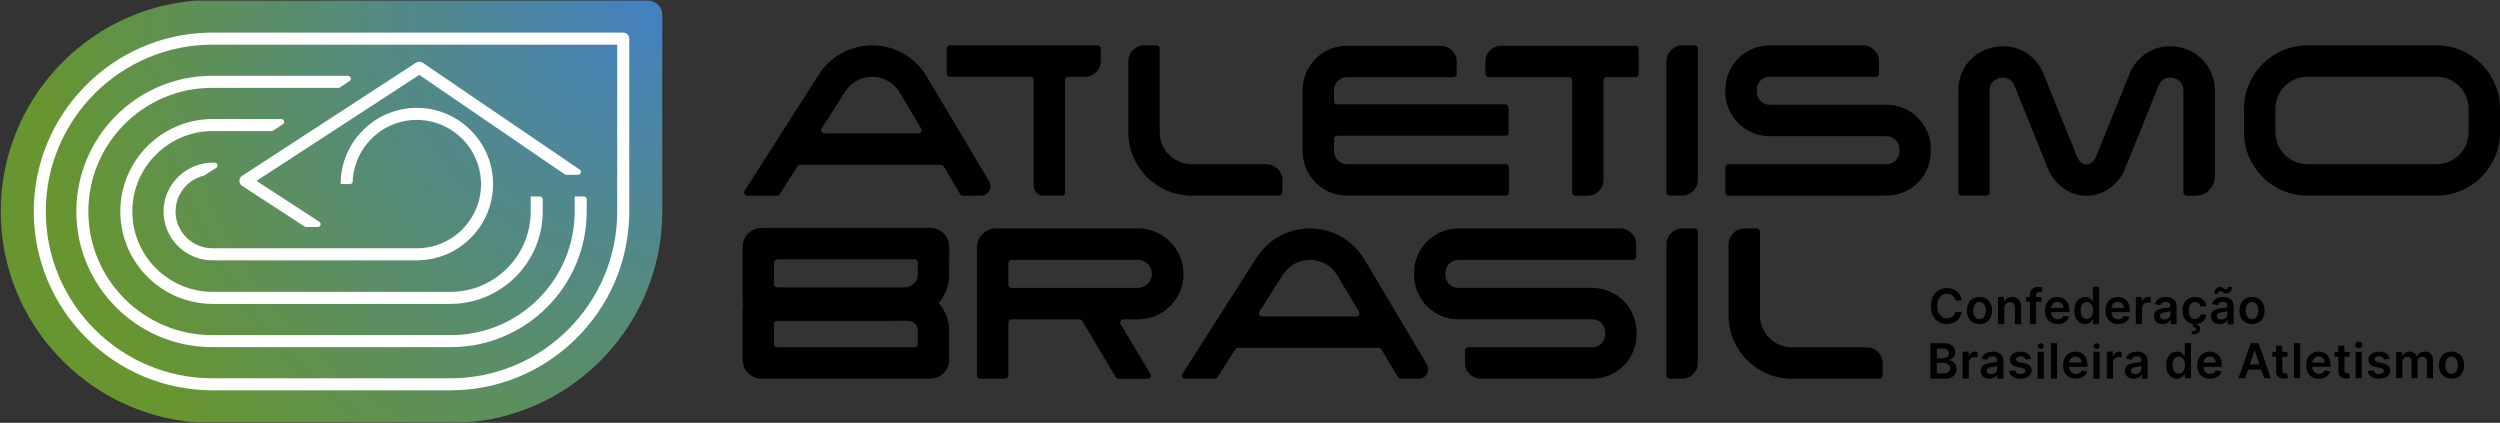
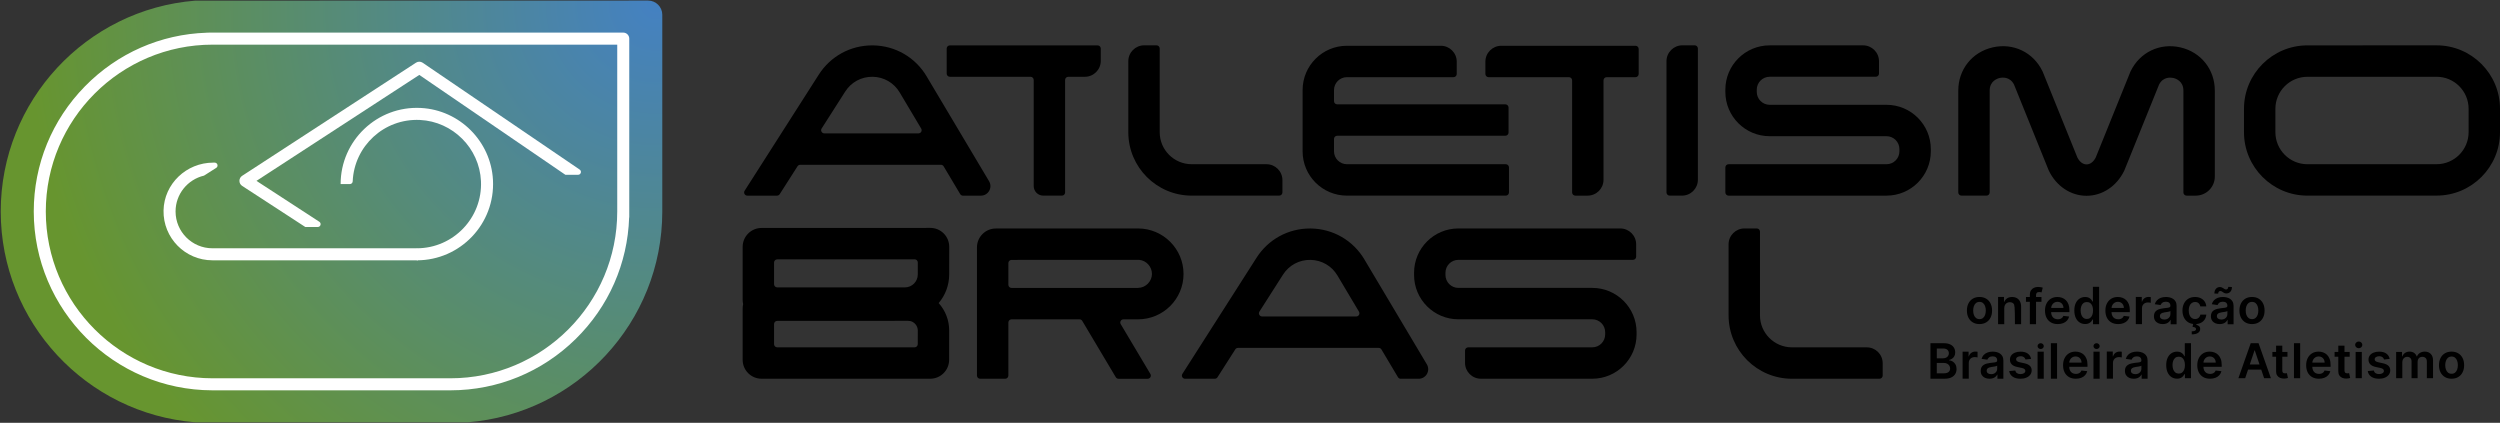
<svg xmlns="http://www.w3.org/2000/svg" width="609" height="103" viewBox="0 0 609 103" fill="none">
  <rect x="0" y="0" width="609" height="103" fill="#333333" stroke="none" />
  <path d="M47.546 0.161C21.074 2.281 0.18 24.504 0.18 51.513C0.18 78.523 21.074 100.746 47.546 102.866H113.967C140.442 100.746 161.334 78.523 161.334 51.513V3.597C161.334 1.685 159.783 0.137 157.87 0.137L47.546 0.161Z" fill="url(#paint0_radial_41_2)" />
  <path d="M151.824 7.942H51.491L50.329 7.955V7.969C39.116 8.34 28.621 12.957 20.715 21.006C12.661 29.21 8.223 40.044 8.223 51.513C8.223 75.499 27.73 95.04 51.711 95.082C51.738 95.082 51.765 95.082 51.791 95.082H109.718C109.745 95.082 109.772 95.082 109.799 95.082C121.249 95.06 132.061 90.617 140.245 82.57C148.28 74.669 152.889 64.182 153.26 52.976H153.287V9.408C153.287 8.599 152.63 7.942 151.822 7.942H151.824ZM150.359 10.873V51.513C150.359 73.922 132.129 92.151 109.721 92.151C109.694 92.151 109.667 92.151 109.64 92.151H51.875C51.848 92.151 51.821 92.151 51.794 92.151C29.386 92.151 11.156 73.922 11.156 51.513C11.156 29.105 29.386 10.876 51.794 10.876H150.359V10.873Z" fill="white" />
-   <path d="M139.994 47.859V51.513C139.994 68.119 126.485 81.625 109.88 81.625C109.858 81.625 109.836 81.625 109.814 81.625H51.699C51.677 81.625 51.655 81.625 51.633 81.625C35.028 81.625 21.522 68.116 21.522 51.513C21.522 34.91 35.03 21.399 51.633 21.399C51.655 21.399 51.677 21.399 51.699 21.399H82.65C83.474 20.852 84.302 20.298 85.142 19.736C85.711 19.355 85.442 18.469 84.758 18.469H51.636C51.614 18.469 51.592 18.469 51.569 18.469C33.384 18.503 18.593 33.323 18.593 51.513C18.593 69.704 33.384 84.521 51.569 84.555C51.592 84.555 51.614 84.555 51.636 84.555H109.88C109.902 84.555 109.924 84.555 109.946 84.555C128.131 84.521 142.924 69.701 142.924 51.513V48.551C142.924 48.167 142.614 47.859 142.233 47.859H139.994Z" fill="white" />
-   <path d="M129.279 47.859V51.513C129.279 62.313 120.492 71.1 109.692 71.1C109.672 71.1 109.653 71.1 109.633 71.1H51.884C51.865 71.1 51.845 71.1 51.826 71.1C41.026 71.1 32.238 62.313 32.238 51.513C32.238 40.713 41.026 31.926 51.826 31.926C51.845 31.926 51.865 31.926 51.884 31.926H66.355C67.198 31.374 68.048 30.822 68.905 30.27C69.484 29.896 69.22 28.995 68.531 28.995H51.826C51.806 28.995 51.787 28.995 51.765 28.995C39.38 29.027 29.305 39.126 29.305 51.513C29.305 63.901 39.377 74 51.765 74.031C51.784 74.031 51.804 74.031 51.826 74.031H109.692C109.711 74.031 109.731 74.031 109.753 74.031C122.138 74 132.212 63.901 132.212 51.513V48.551C132.212 48.167 131.902 47.859 131.521 47.859H129.279Z" fill="white" />
  <path d="M102.941 15.267C102.455 14.949 101.827 14.949 101.341 15.267L58.989 42.828C58.571 43.099 58.322 43.558 58.322 44.057C58.322 44.555 58.571 45.014 58.989 45.285L74.371 55.296H77.411C78.1 55.296 78.366 54.4 77.79 54.024L62.476 44.059L102.14 18.249L137.573 42.476L137.727 42.577H140.824C141.505 42.577 141.776 41.695 141.212 41.312L102.938 15.269L102.941 15.267Z" fill="white" />
  <path d="M101.617 60.479H51.733C46.79 60.479 42.767 56.456 42.767 51.513C42.767 47.271 45.73 43.71 49.696 42.784C50.693 42.157 51.687 41.527 52.676 40.892C53.257 40.518 52.993 39.617 52.302 39.617H51.933C45.42 39.617 39.964 44.77 39.839 51.281C39.712 57.946 45.097 63.407 51.733 63.41H101.798C101.857 63.412 101.696 60.479 101.617 60.479Z" fill="white" />
  <path d="M101.542 63.412V60.481C110.412 60.481 117.583 53.057 117.163 44.096C116.789 36.092 110.292 29.598 102.289 29.222C93.55 28.814 86.275 35.618 85.918 44.184C85.903 44.552 85.598 44.843 85.229 44.843H82.975C82.975 34.27 91.858 25.732 102.555 26.301C111.97 26.802 119.586 34.419 120.086 43.832C120.655 54.527 112.117 63.412 101.544 63.412H101.542Z" fill="white" />
  <path d="M398.408 11.149H365.711C363.571 11.149 361.84 12.883 361.84 15.02V18.024C361.84 18.451 362.186 18.798 362.614 18.798H382.194C382.621 18.798 382.968 19.145 382.968 19.572V46.882C382.968 47.31 383.315 47.657 383.742 47.657H386.746C388.886 47.657 390.617 45.922 390.617 43.785V19.572C390.617 19.145 390.964 18.798 391.392 18.798H398.408C398.836 18.798 399.183 18.451 399.183 18.024V11.923C399.183 11.496 398.836 11.149 398.408 11.149Z" fill="black" />
  <path d="M267.374 11.053H231.386C230.959 11.053 230.612 11.4 230.612 11.828V17.928C230.612 18.356 230.959 18.703 231.386 18.703H251.037C251.464 18.703 251.811 19.049 251.811 19.477V45.331C251.811 46.614 252.852 47.654 254.134 47.654H258.686C259.114 47.654 259.46 47.307 259.46 46.88V19.477C259.46 19.049 259.807 18.703 260.235 18.703H264.277C266.416 18.703 268.148 16.969 268.148 14.832V11.828C268.148 11.4 267.801 11.053 267.374 11.053Z" fill="black" />
  <path d="M412.831 11.039H409.827C407.688 11.039 405.956 12.773 405.956 14.91V46.88C405.956 47.307 406.303 47.654 406.73 47.654H409.734C411.874 47.654 413.605 45.92 413.605 43.783V11.813C413.605 11.386 413.258 11.039 412.831 11.039Z" fill="black" />
  <path d="M308.524 40.002H290.297C285.994 40.002 282.506 36.515 282.506 32.212V11.813C282.506 11.386 282.159 11.039 281.732 11.039H278.728C276.588 11.039 274.857 12.773 274.857 14.91V32.212C274.857 40.74 281.771 47.654 290.3 47.654H311.623C312.051 47.654 312.398 47.307 312.398 46.88V43.876C312.398 41.737 310.664 40.005 308.527 40.005L308.524 40.002Z" fill="black" />
  <path d="M366.813 40.002H328.109C326.373 40.002 324.963 38.593 324.963 36.857V33.84C324.963 33.413 325.31 33.066 325.738 33.066H366.707C367.135 33.066 367.482 32.719 367.482 32.292V26.191C367.482 25.764 367.135 25.417 366.707 25.417H325.738C325.31 25.417 324.963 25.07 324.963 24.643V21.944C324.963 20.207 326.373 18.798 328.109 18.798H354.086C354.513 18.798 354.86 18.451 354.86 18.024V15.02C354.86 12.88 353.126 11.149 350.989 11.149H328.109C322.147 11.149 317.314 15.982 317.314 21.944V36.859C317.314 42.821 322.147 47.654 328.109 47.654H366.813C367.24 47.654 367.587 47.307 367.587 46.88V40.779C367.587 40.352 367.24 40.005 366.813 40.005V40.002Z" fill="black" />
  <path d="M593.557 11.049L562.078 11.053C553.564 11.053 546.635 17.98 546.635 26.496V32.211C546.635 40.725 553.562 47.654 562.078 47.654L593.56 47.647C602.074 47.647 609 40.72 609 32.204V26.489C609 17.975 602.074 11.046 593.557 11.046V11.049ZM601.351 32.206C601.351 36.502 597.856 39.998 593.56 39.998L562.078 40.005C557.782 40.005 554.287 36.51 554.287 32.214V26.499C554.287 22.203 557.782 18.708 562.081 18.708L593.56 18.703C597.856 18.703 601.351 22.198 601.351 26.494V32.209V32.206Z" fill="black" />
  <path d="M459.552 25.529H431.092C429.355 25.529 427.946 24.12 427.946 22.383V21.844C427.946 20.107 429.355 18.698 431.092 18.698H456.949C457.376 18.698 457.723 18.351 457.723 17.924V14.92C457.723 12.78 455.989 11.049 453.852 11.049H431.092C425.13 11.049 420.297 15.882 420.297 21.844V22.383C420.297 28.345 425.13 33.178 431.092 33.178H459.552C461.289 33.178 462.698 34.588 462.698 36.324V36.861C462.698 38.598 461.289 40.007 459.552 40.007H421.071C420.644 40.007 420.297 40.354 420.297 40.781V46.882C420.297 47.31 420.644 47.657 421.071 47.657H459.552C465.514 47.657 470.347 42.823 470.347 36.861V36.324C470.347 30.363 465.514 25.529 459.552 25.529Z" fill="black" />
  <path d="M531.156 11.544C526.147 10.392 521.272 12.724 519.025 17.347L518.969 17.465L510.516 38.376C509.969 39.438 509.161 40.046 508.284 40.046C507.407 40.046 506.599 39.438 506.052 38.376L497.648 17.584L497.543 17.345C495.296 12.722 490.421 10.389 485.412 11.542C480.402 12.695 477.037 16.922 477.037 22.061V46.88C477.037 47.307 477.384 47.654 477.811 47.654H483.912C484.339 47.654 484.686 47.307 484.686 46.88V22.061C484.686 19.738 486.555 19.128 487.126 18.996C487.69 18.866 489.583 18.605 490.611 20.588L499.013 41.377L499.118 41.617C500.94 45.366 504.449 47.693 508.281 47.693C512.113 47.693 515.623 45.366 517.445 41.617L517.501 41.499L525.952 20.591C526.98 18.608 528.873 18.869 529.437 18.998C530.008 19.13 531.877 19.741 531.877 22.064V46.882C531.877 47.31 532.224 47.657 532.651 47.657H534.881C537.448 47.657 539.529 45.576 539.529 43.009V22.064C539.529 16.925 536.163 12.695 531.154 11.544H531.156Z" fill="black" />
  <path d="M225.729 18.596C222.967 13.958 218.097 11.139 212.702 11.056C212.619 11.056 212.536 11.056 212.455 11.056C207.155 11.056 202.307 13.709 199.448 18.188L181.391 46.467C181.062 46.983 181.433 47.659 182.044 47.659H189.283C189.546 47.659 189.793 47.525 189.935 47.303L194.277 40.501C194.419 40.279 194.665 40.144 194.929 40.144H229.212C229.486 40.144 229.737 40.288 229.876 40.523L233.904 47.283C234.043 47.518 234.297 47.662 234.568 47.662H238.945C240.747 47.662 241.863 45.698 240.94 44.15L225.727 18.601L225.729 18.596ZM200.805 32.49C200.195 32.49 199.824 31.814 200.153 31.298L205.895 22.303C207.361 20.007 209.859 18.659 212.585 18.706C215.308 18.747 217.765 20.171 219.157 22.511L224.403 31.32C224.711 31.835 224.34 32.49 223.739 32.49H200.805Z" fill="black" />
-   <path d="M412.831 55.643H409.827C407.688 55.643 405.956 57.377 405.956 59.514V91.484C405.956 91.911 406.303 92.258 406.73 92.258H409.734C411.874 92.258 413.605 90.524 413.605 88.387V56.417C413.605 55.99 413.258 55.643 412.831 55.643Z" fill="black" />
  <path d="M454.748 84.611H436.521C432.218 84.611 428.73 81.123 428.73 76.82V56.422C428.73 55.994 428.384 55.648 427.956 55.648H424.952C422.813 55.648 421.081 57.382 421.081 59.519V76.82C421.081 85.349 427.995 92.263 436.524 92.263H457.848C458.275 92.263 458.622 91.916 458.622 91.489V88.485C458.622 86.345 456.888 84.614 454.751 84.614L454.748 84.611Z" fill="black" />
  <path d="M355.26 70.131C353.524 70.131 352.115 68.722 352.115 66.985V66.445C352.115 64.709 353.524 63.3 355.26 63.3H397.796C398.223 63.3 398.57 62.953 398.57 62.526V59.522C398.57 57.382 396.836 55.651 394.699 55.651H355.263C349.301 55.651 344.468 60.484 344.468 66.445V66.985C344.468 72.947 349.301 77.78 355.263 77.78H387.875C389.611 77.78 391.021 79.189 391.021 80.926V81.463C391.021 83.2 389.611 84.609 387.875 84.609H357.656C357.229 84.609 356.882 84.956 356.882 85.383V88.387C356.882 90.527 358.616 92.258 360.753 92.258H387.875C393.837 92.258 398.67 87.425 398.67 81.463V80.926C398.67 74.964 393.837 70.131 387.875 70.131H355.26Z" fill="black" />
  <path d="M332.371 63.2C329.609 58.562 324.739 55.743 319.344 55.66C319.261 55.66 319.177 55.66 319.097 55.66C313.797 55.66 308.949 58.312 306.089 62.792L288.033 91.071C287.703 91.587 288.075 92.263 288.685 92.263H295.924C296.188 92.263 296.435 92.129 296.576 91.906L300.919 85.105C301.06 84.882 301.307 84.748 301.571 84.748H335.854C336.127 84.748 336.379 84.892 336.518 85.127L340.545 91.887C340.685 92.121 340.939 92.266 341.21 92.266H345.586C347.389 92.266 348.505 90.302 347.582 88.753L332.368 63.204L332.371 63.2ZM307.447 77.091C306.836 77.091 306.465 76.415 306.795 75.9L312.537 66.904C314.002 64.609 316.501 63.261 319.226 63.307C321.949 63.348 324.406 64.772 325.799 67.112L331.045 75.921C331.352 76.437 330.981 77.091 330.38 77.091H307.447Z" fill="black" />
  <path d="M231.232 60.125C231.232 58.894 230.758 57.739 229.889 56.867C229.019 55.995 227.864 55.516 226.631 55.516L185.509 55.531C182.974 55.531 180.911 57.594 180.911 60.13V73.057C180.911 73.411 180.955 73.753 181.03 74.085C180.955 74.417 180.911 74.759 180.911 75.113V87.659C180.911 90.194 182.974 92.258 185.509 92.258H226.609C229.139 92.258 231.203 90.199 231.208 87.667L231.222 80.54C231.227 78.037 230.321 75.675 228.66 73.829C230.253 71.95 231.215 69.528 231.222 66.882L231.235 60.125H231.232ZM189.334 63.18L222.801 63.168C223.229 63.168 223.578 63.515 223.575 63.944L223.571 66.87C223.568 68.604 222.161 70.009 220.425 70.009H189.334C188.907 70.009 188.56 69.662 188.56 69.234V63.954C188.56 63.527 188.907 63.18 189.334 63.18ZM222.791 84.611H189.334C188.907 84.611 188.56 84.264 188.56 83.837V78.94C188.56 78.513 188.907 78.166 189.334 78.166L221.201 78.154C221.568 78.154 221.934 78.222 222.259 78.393C223.094 78.833 223.575 79.644 223.573 80.528L223.566 83.837C223.566 84.264 223.219 84.609 222.791 84.609V84.611Z" fill="black" />
-   <path d="M477.874 73.172H476.316C476.272 72.918 476.189 72.691 476.069 72.49C475.95 72.292 475.801 72.124 475.625 71.985C475.449 71.845 475.246 71.74 475.019 71.67C474.792 71.599 474.55 71.564 474.289 71.564C473.825 71.564 473.415 71.679 473.058 71.911C472.699 72.143 472.421 72.48 472.218 72.927C472.015 73.372 471.915 73.916 471.915 74.556C471.915 75.196 472.018 75.758 472.22 76.203C472.423 76.647 472.704 76.984 473.06 77.209C473.417 77.436 473.825 77.548 474.286 77.548C474.54 77.548 474.782 77.514 475.004 77.446C475.227 77.377 475.429 77.277 475.608 77.143C475.786 77.011 475.937 76.845 476.062 76.652C476.187 76.457 476.272 76.234 476.318 75.985L477.877 75.993C477.818 76.398 477.693 76.779 477.501 77.133C477.308 77.49 477.056 77.802 476.746 78.071C476.436 78.342 476.072 78.552 475.654 78.703C475.236 78.855 474.775 78.931 474.267 78.931C473.517 78.931 472.848 78.757 472.259 78.41C471.671 78.064 471.207 77.563 470.87 76.908C470.53 76.254 470.362 75.467 470.362 74.552C470.362 73.636 470.533 72.847 470.875 72.192C471.216 71.538 471.68 71.04 472.269 70.69C472.858 70.343 473.524 70.17 474.267 70.17C474.741 70.17 475.183 70.236 475.591 70.37C475.999 70.505 476.362 70.698 476.682 70.956C477.002 71.213 477.264 71.525 477.471 71.897C477.679 72.268 477.813 72.691 477.877 73.164L477.874 73.172Z" fill="black" />
  <path d="M482.204 78.945C481.579 78.945 481.039 78.808 480.58 78.532C480.121 78.257 479.767 77.873 479.515 77.38C479.264 76.886 479.139 76.308 479.139 75.648C479.139 74.989 479.264 74.41 479.515 73.912C479.767 73.413 480.121 73.03 480.58 72.754C481.039 72.478 481.579 72.341 482.204 72.341C482.83 72.341 483.369 72.478 483.829 72.754C484.288 73.03 484.642 73.413 484.893 73.912C485.145 74.41 485.27 74.986 485.27 75.648C485.27 76.31 485.145 76.886 484.893 77.38C484.642 77.873 484.288 78.259 483.829 78.532C483.369 78.806 482.83 78.945 482.204 78.945ZM482.212 77.739C482.551 77.739 482.832 77.646 483.062 77.458C483.289 77.27 483.46 77.018 483.572 76.703C483.684 76.386 483.741 76.034 483.741 75.646C483.741 75.257 483.684 74.901 483.572 74.583C483.46 74.266 483.289 74.012 483.062 73.824C482.835 73.636 482.551 73.54 482.212 73.54C481.872 73.54 481.577 73.636 481.347 73.824C481.118 74.012 480.947 74.266 480.834 74.583C480.722 74.901 480.666 75.255 480.666 75.646C480.666 76.036 480.722 76.386 480.834 76.703C480.947 77.018 481.118 77.272 481.347 77.458C481.577 77.646 481.865 77.739 482.212 77.739Z" fill="black" />
-   <path d="M488.237 75.074V78.967H486.73V72.329H488.171V73.513H488.247C488.393 73.154 488.63 72.871 488.953 72.661C489.275 72.451 489.675 72.346 490.154 72.346C490.596 72.346 490.98 72.441 491.309 72.629C491.639 72.817 491.893 73.091 492.076 73.45C492.259 73.809 492.347 74.244 492.345 74.752V78.97H490.838V74.984C490.838 74.556 490.728 74.222 490.506 73.98C490.286 73.738 489.981 73.618 489.592 73.618C489.329 73.618 489.094 73.677 488.892 73.792C488.686 73.907 488.528 74.073 488.413 74.29C488.298 74.507 488.239 74.769 488.239 75.077L488.237 75.074Z" fill="black" />
+   <path d="M488.237 75.074V78.967H486.73V72.329H488.171V73.513H488.247C488.393 73.154 488.63 72.871 488.953 72.661C489.275 72.451 489.675 72.346 490.154 72.346C490.596 72.346 490.98 72.441 491.309 72.629C491.639 72.817 491.893 73.091 492.076 73.45C492.259 73.809 492.347 74.244 492.345 74.752V78.97H490.838C490.838 74.556 490.728 74.222 490.506 73.98C490.286 73.738 489.981 73.618 489.592 73.618C489.329 73.618 489.094 73.677 488.892 73.792C488.686 73.907 488.528 74.073 488.413 74.29C488.298 74.507 488.239 74.769 488.239 75.077L488.237 75.074Z" fill="black" />
  <path d="M497.303 72.353V73.518H493.522V72.353H497.303ZM494.47 78.967V71.75C494.47 71.394 494.56 71.035 494.738 70.749C494.917 70.463 495.159 70.248 495.461 70.109C495.764 69.967 496.099 69.897 496.468 69.897C496.729 69.897 496.961 69.918 497.164 69.96C497.366 70.001 497.515 70.038 497.613 70.072L497.313 71.237C497.249 71.218 497.169 71.198 497.071 71.176C496.973 71.154 496.866 71.144 496.746 71.144C496.465 71.144 496.267 71.213 496.153 71.347C496.038 71.481 495.979 71.674 495.979 71.85V78.967H494.467H494.47Z" fill="black" />
  <path d="M501.264 78.945C500.624 78.945 500.07 78.811 499.606 78.542C499.142 78.274 498.783 77.895 498.534 77.402C498.285 76.908 498.16 76.327 498.16 75.66C498.16 74.994 498.285 74.424 498.536 73.926C498.788 73.428 499.139 73.04 499.591 72.761C500.043 72.483 500.576 72.344 501.186 72.344C501.579 72.344 501.953 72.407 502.305 72.534C502.656 72.661 502.967 72.856 503.238 73.118C503.509 73.382 503.721 73.716 503.878 74.124C504.034 74.529 504.11 75.013 504.11 75.575V76.036H498.868V75.02H502.664C502.661 74.732 502.598 74.473 502.476 74.249C502.354 74.022 502.183 73.843 501.965 73.714C501.748 73.584 501.494 73.518 501.206 73.518C500.898 73.518 500.627 73.592 500.395 73.741C500.16 73.89 499.98 74.083 499.853 74.324C499.723 74.564 499.657 74.828 499.655 75.113V76C499.655 76.371 499.723 76.691 499.858 76.955C499.992 77.219 500.182 77.424 500.427 77.563C500.671 77.702 500.957 77.773 501.284 77.773C501.504 77.773 501.701 77.741 501.88 77.68C502.058 77.617 502.212 77.526 502.341 77.404C502.471 77.282 502.571 77.131 502.637 76.95L504.044 77.109C503.956 77.48 503.787 77.805 503.538 78.081C503.289 78.357 502.971 78.572 502.586 78.721C502.2 78.87 501.758 78.948 501.262 78.948L501.264 78.945Z" fill="black" />
  <path d="M507.942 78.933C507.438 78.933 506.989 78.804 506.593 78.547C506.198 78.291 505.883 77.915 505.653 77.424C505.424 76.933 505.306 76.337 505.306 75.633C505.306 74.93 505.424 74.322 505.658 73.834C505.892 73.343 506.21 72.974 506.608 72.722C507.009 72.471 507.453 72.346 507.944 72.346C508.318 72.346 508.628 72.41 508.867 72.537C509.109 72.664 509.299 72.815 509.441 72.991C509.583 73.167 509.693 73.333 509.771 73.489H509.832V69.86H511.344V78.972H509.861V77.817H509.768C509.69 77.973 509.578 78.137 509.431 78.31C509.285 78.484 509.089 78.633 508.848 78.755C508.606 78.877 508.303 78.938 507.937 78.938L507.942 78.933ZM508.362 77.697C508.682 77.697 508.953 77.612 509.177 77.436C509.402 77.263 509.573 77.021 509.69 76.71C509.807 76.4 509.866 76.036 509.866 75.624C509.866 75.211 509.807 74.85 509.693 74.544C509.578 74.239 509.407 74.002 509.185 73.831C508.96 73.662 508.686 73.577 508.362 73.577C508.037 73.577 507.746 73.665 507.522 73.838C507.297 74.014 507.128 74.256 507.013 74.564C506.899 74.871 506.843 75.226 506.843 75.621C506.843 76.017 506.901 76.376 507.016 76.689C507.131 77.001 507.302 77.245 507.529 77.426C507.756 77.604 508.034 77.695 508.364 77.695L508.362 77.697Z" fill="black" />
  <path d="M515.977 78.945C515.337 78.945 514.783 78.811 514.318 78.542C513.854 78.274 513.495 77.895 513.246 77.402C512.997 76.908 512.873 76.327 512.873 75.66C512.873 74.994 512.997 74.424 513.249 73.926C513.5 73.428 513.852 73.04 514.304 72.761C514.756 72.483 515.288 72.344 515.899 72.344C516.292 72.344 516.666 72.407 517.017 72.534C517.369 72.661 517.679 72.856 517.95 73.118C518.221 73.382 518.434 73.716 518.59 74.124C518.746 74.529 518.822 75.013 518.822 75.575V76.036H513.581V75.02H517.376C517.374 74.732 517.31 74.473 517.188 74.249C517.066 74.022 516.895 73.843 516.678 73.714C516.46 73.584 516.206 73.518 515.918 73.518C515.61 73.518 515.339 73.592 515.107 73.741C514.873 73.89 514.692 74.083 514.565 74.324C514.436 74.564 514.37 74.828 514.367 75.113V76C514.367 76.371 514.436 76.691 514.57 76.955C514.704 77.219 514.895 77.424 515.139 77.563C515.383 77.702 515.669 77.773 515.996 77.773C516.216 77.773 516.414 77.741 516.592 77.68C516.771 77.617 516.924 77.526 517.054 77.404C517.183 77.282 517.283 77.131 517.349 76.95L518.756 77.109C518.668 77.48 518.5 77.805 518.251 78.081C518.001 78.357 517.684 78.572 517.298 78.721C516.912 78.87 516.47 78.948 515.974 78.948L515.977 78.945Z" fill="black" />
  <path d="M520.28 78.967V72.329H521.741V73.492H521.807C521.924 73.123 522.124 72.837 522.407 72.637C522.691 72.436 523.018 72.334 523.384 72.334C523.467 72.334 523.56 72.336 523.665 72.344C523.77 72.351 523.856 72.361 523.927 72.375V73.763C523.863 73.741 523.763 73.721 523.624 73.702C523.487 73.684 523.353 73.675 523.226 73.675C522.952 73.675 522.705 73.733 522.486 73.851C522.268 73.968 522.097 74.131 521.973 74.339C521.848 74.547 521.785 74.786 521.785 75.059V78.965H520.278L520.28 78.967Z" fill="black" />
  <path d="M526.838 78.95C526.432 78.95 526.068 78.877 525.746 78.733C525.424 78.586 525.167 78.371 524.979 78.085C524.791 77.8 524.698 77.448 524.698 77.028C524.698 76.666 524.764 76.369 524.899 76.132C525.03 75.895 525.214 75.707 525.443 75.565C525.673 75.423 525.934 75.316 526.225 75.243C526.515 75.169 526.816 75.116 527.126 75.082C527.5 75.042 527.805 75.008 528.037 74.977C528.271 74.945 528.44 74.896 528.547 74.828C528.655 74.759 528.709 74.654 528.709 74.51V74.486C528.709 74.173 528.616 73.929 528.43 73.758C528.245 73.584 527.976 73.499 527.627 73.499C527.258 73.499 526.965 73.579 526.75 73.741C526.535 73.902 526.391 74.092 526.315 74.31L524.908 74.109C525.018 73.721 525.201 73.396 525.458 73.132C525.712 72.871 526.025 72.673 526.393 72.541C526.762 72.41 527.17 72.344 527.617 72.344C527.925 72.344 528.232 72.38 528.538 72.451C528.843 72.522 529.121 72.642 529.375 72.808C529.629 72.974 529.832 73.196 529.986 73.479C530.14 73.763 530.218 74.117 530.218 74.542V78.992H528.77V77.941H528.718C528.626 78.12 528.499 78.286 528.333 78.44C528.166 78.594 527.961 78.718 527.712 78.811C527.463 78.904 527.172 78.95 526.84 78.95H526.838ZM527.229 77.841C527.531 77.841 527.793 77.78 528.015 77.661C528.237 77.541 528.408 77.38 528.53 77.179C528.652 76.979 528.711 76.762 528.711 76.525V75.77C528.665 75.809 528.584 75.846 528.472 75.878C528.359 75.912 528.235 75.941 528.096 75.966C527.956 75.99 527.82 76.012 527.683 76.031C527.546 76.051 527.429 76.068 527.329 76.08C527.104 76.112 526.904 76.161 526.725 76.229C526.547 76.298 526.408 76.395 526.305 76.518C526.203 76.642 526.152 76.801 526.152 76.994C526.152 77.272 526.254 77.482 526.457 77.621C526.66 77.763 526.918 77.834 527.231 77.834L527.229 77.841Z" fill="black" />
  <path d="M534.709 78.945C534.072 78.945 533.522 78.806 533.068 78.525C532.614 78.244 532.26 77.856 532.016 77.363C531.771 76.869 531.647 76.295 531.647 75.651C531.647 75.006 531.771 74.427 532.02 73.929C532.27 73.43 532.624 73.042 533.08 72.764C533.537 72.485 534.077 72.346 534.702 72.346C535.22 72.346 535.681 72.441 536.082 72.632C536.483 72.822 536.802 73.091 537.042 73.435C537.281 73.782 537.415 74.185 537.45 74.644H536.009C535.95 74.337 535.813 74.078 535.594 73.873C535.376 73.665 535.086 73.562 534.722 73.562C534.414 73.562 534.143 73.645 533.911 73.809C533.676 73.975 533.496 74.21 533.369 74.52C533.242 74.83 533.176 75.196 533.176 75.626C533.176 76.056 533.239 76.437 533.366 76.747C533.493 77.057 533.674 77.299 533.906 77.468C534.138 77.636 534.409 77.719 534.724 77.719C534.946 77.719 535.144 77.678 535.322 77.592C535.501 77.507 535.647 77.385 535.767 77.223C535.887 77.062 535.967 76.867 536.014 76.637H537.455C537.418 77.089 537.286 77.49 537.054 77.839C536.824 78.188 536.509 78.459 536.114 78.655C535.718 78.85 535.252 78.948 534.714 78.948L534.709 78.945ZM534.277 78.787H535.093L535.027 79.141C535.288 79.18 535.508 79.28 535.691 79.444C535.872 79.607 535.965 79.839 535.965 80.144C535.967 80.538 535.791 80.855 535.435 81.094C535.081 81.334 534.573 81.454 533.916 81.454L533.899 80.713C534.219 80.713 534.472 80.672 534.661 80.587C534.849 80.501 534.944 80.369 534.949 80.186C534.954 80.008 534.888 79.878 534.751 79.798C534.614 79.715 534.397 79.658 534.099 79.629L534.277 78.791V78.787Z" fill="black" />
  <path d="M540.717 78.95C540.312 78.95 539.948 78.877 539.626 78.733C539.303 78.586 539.047 78.371 538.859 78.085C538.671 77.8 538.578 77.448 538.578 77.028C538.578 76.666 538.644 76.369 538.778 76.132C538.91 75.895 539.093 75.707 539.323 75.565C539.553 75.423 539.814 75.316 540.104 75.243C540.395 75.169 540.695 75.116 541.006 75.082C541.379 75.042 541.685 75.008 541.917 74.977C542.151 74.945 542.32 74.896 542.427 74.828C542.535 74.759 542.588 74.654 542.588 74.51V74.486C542.588 74.173 542.496 73.929 542.31 73.758C542.124 73.584 541.856 73.499 541.506 73.499C541.138 73.499 540.845 73.579 540.63 73.741C540.415 73.902 540.271 74.092 540.195 74.31L538.788 74.109C538.898 73.721 539.081 73.396 539.338 73.132C539.592 72.871 539.904 72.673 540.273 72.541C540.642 72.41 541.05 72.344 541.497 72.344C541.804 72.344 542.112 72.38 542.417 72.451C542.723 72.522 543.001 72.642 543.255 72.808C543.509 72.974 543.712 73.196 543.866 73.479C544.02 73.763 544.098 74.117 544.098 74.542V78.992H542.649V77.941H542.598C542.505 78.12 542.378 78.286 542.212 78.44C542.046 78.594 541.841 78.718 541.592 78.811C541.343 78.904 541.052 78.95 540.72 78.95H540.717ZM540.339 71.525L539.428 71.506C539.428 71.013 539.555 70.624 539.811 70.343C540.068 70.062 540.383 69.923 540.757 69.923C540.937 69.923 541.094 69.953 541.228 70.014C541.36 70.072 541.484 70.143 541.597 70.219C541.709 70.297 541.819 70.365 541.926 70.424C542.034 70.483 542.154 70.514 542.285 70.514C542.444 70.514 542.569 70.456 542.662 70.336C542.754 70.216 542.803 70.065 542.806 69.877L543.702 69.913C543.7 70.409 543.57 70.795 543.316 71.069C543.06 71.342 542.747 71.479 542.376 71.484C542.176 71.486 542.007 71.457 541.873 71.396C541.738 71.335 541.619 71.267 541.516 71.188C541.414 71.11 541.313 71.042 541.211 70.983C541.108 70.925 540.986 70.893 540.849 70.893C540.703 70.893 540.581 70.951 540.488 71.069C540.393 71.186 540.346 71.337 540.346 71.528L540.339 71.525ZM541.108 77.841C541.411 77.841 541.672 77.78 541.895 77.661C542.117 77.541 542.288 77.38 542.41 77.179C542.532 76.979 542.591 76.762 542.591 76.525V75.77C542.544 75.809 542.464 75.846 542.351 75.878C542.239 75.912 542.115 75.941 541.975 75.966C541.836 75.99 541.699 76.012 541.563 76.031C541.426 76.051 541.309 76.068 541.208 76.08C540.984 76.112 540.783 76.161 540.605 76.229C540.427 76.298 540.288 76.395 540.185 76.518C540.083 76.642 540.031 76.801 540.031 76.994C540.031 77.272 540.134 77.482 540.336 77.621C540.539 77.763 540.798 77.834 541.111 77.834L541.108 77.841Z" fill="black" />
  <path d="M548.589 78.945C547.964 78.945 547.424 78.808 546.965 78.532C546.506 78.257 546.152 77.873 545.9 77.38C545.649 76.886 545.524 76.308 545.524 75.648C545.524 74.989 545.649 74.41 545.9 73.912C546.152 73.413 546.506 73.03 546.965 72.754C547.424 72.478 547.964 72.341 548.589 72.341C549.214 72.341 549.754 72.478 550.213 72.754C550.672 73.03 551.027 73.413 551.278 73.912C551.53 74.41 551.654 74.986 551.654 75.648C551.654 76.31 551.53 76.886 551.278 77.38C551.027 77.873 550.672 78.259 550.213 78.532C549.754 78.806 549.214 78.945 548.589 78.945ZM548.599 77.739C548.938 77.739 549.219 77.646 549.449 77.458C549.676 77.27 549.847 77.018 549.959 76.703C550.072 76.386 550.128 76.034 550.128 75.646C550.128 75.257 550.072 74.901 549.959 74.583C549.847 74.266 549.676 74.012 549.449 73.824C549.222 73.636 548.938 73.54 548.599 73.54C548.259 73.54 547.964 73.636 547.734 73.824C547.505 74.012 547.334 74.266 547.221 74.583C547.109 74.901 547.053 75.255 547.053 75.646C547.053 76.036 547.109 76.386 547.221 76.703C547.334 77.018 547.505 77.272 547.734 77.458C547.964 77.646 548.252 77.739 548.599 77.739Z" fill="black" />
  <path d="M470.259 92.253V83.605H473.522C474.137 83.605 474.65 83.703 475.061 83.898C475.471 84.094 475.776 84.36 475.981 84.699C476.184 85.036 476.287 85.42 476.287 85.847C476.287 86.199 476.221 86.499 476.086 86.748C475.955 86.998 475.774 87.2 475.549 87.354C475.324 87.508 475.073 87.62 474.794 87.689V87.774C475.097 87.791 475.388 87.884 475.666 88.055C475.945 88.226 476.174 88.465 476.35 88.776C476.529 89.086 476.616 89.459 476.616 89.899C476.616 90.339 476.509 90.749 476.296 91.106C476.084 91.462 475.762 91.743 475.332 91.948C474.902 92.153 474.36 92.256 473.708 92.256H470.257L470.259 92.253ZM471.803 87.283H473.332C473.598 87.283 473.837 87.234 474.052 87.134C474.267 87.034 474.435 86.892 474.558 86.707C474.68 86.524 474.743 86.304 474.743 86.05C474.743 85.715 474.628 85.439 474.396 85.222C474.164 85.005 473.82 84.897 473.366 84.897H471.805V87.283H471.803ZM471.803 90.944H473.463C474.023 90.944 474.428 90.834 474.677 90.617C474.926 90.4 475.051 90.119 475.051 89.775C475.051 89.518 474.987 89.286 474.863 89.081C474.738 88.873 474.56 88.71 474.33 88.59C474.101 88.47 473.825 88.412 473.505 88.412H471.803V90.944Z" fill="black" />
  <path d="M478.087 92.253V85.664H479.547V86.802H479.613C479.73 86.433 479.931 86.148 480.214 85.947C480.497 85.747 480.825 85.644 481.191 85.644C481.274 85.644 481.367 85.647 481.472 85.654C481.577 85.662 481.662 85.671 481.733 85.686V87.073C481.67 87.051 481.569 87.032 481.43 87.012C481.293 86.995 481.159 86.985 481.032 86.985C480.759 86.985 480.512 87.044 480.292 87.161C480.075 87.278 479.904 87.442 479.779 87.65C479.655 87.857 479.591 88.097 479.591 88.37V92.251H478.084L478.087 92.253Z" fill="black" />
  <path d="M484.642 92.261C484.236 92.261 483.873 92.188 483.55 92.043C483.228 91.897 482.971 91.682 482.783 91.396C482.595 91.11 482.502 90.759 482.502 90.339C482.502 89.977 482.568 89.679 482.703 89.442C482.835 89.205 483.018 89.017 483.247 88.876C483.477 88.734 483.738 88.627 484.029 88.553C484.319 88.48 484.62 88.426 484.93 88.392C485.304 88.353 485.609 88.319 485.841 88.287C486.076 88.255 486.244 88.207 486.352 88.138C486.459 88.07 486.513 87.965 486.513 87.821V87.796C486.513 87.484 486.42 87.239 486.234 87.068C486.049 86.895 485.78 86.809 485.431 86.809C485.062 86.809 484.769 86.89 484.554 87.051C484.339 87.213 484.195 87.403 484.119 87.62L482.712 87.42C482.822 87.032 483.005 86.707 483.262 86.443C483.516 86.182 483.829 85.984 484.197 85.852C484.566 85.72 484.974 85.654 485.421 85.654C485.729 85.654 486.036 85.691 486.342 85.762C486.647 85.833 486.925 85.952 487.179 86.118C487.433 86.284 487.636 86.507 487.79 86.79C487.944 87.073 488.022 87.427 488.022 87.852V92.253H486.574V91.252H486.522C486.43 91.43 486.303 91.596 486.137 91.75C485.97 91.904 485.765 92.029 485.516 92.121C485.267 92.214 484.976 92.261 484.644 92.261H484.642ZM485.033 91.152C485.335 91.152 485.597 91.091 485.819 90.971C486.041 90.852 486.212 90.69 486.334 90.49C486.457 90.29 486.515 90.072 486.515 89.835V89.081C486.469 89.12 486.388 89.157 486.276 89.188C486.163 89.222 486.039 89.252 485.9 89.276C485.76 89.301 485.624 89.323 485.487 89.342C485.35 89.362 485.233 89.379 485.133 89.391C484.908 89.423 484.708 89.472 484.53 89.54C484.351 89.608 484.212 89.706 484.109 89.828C484.007 89.953 483.956 90.112 483.956 90.305C483.956 90.583 484.058 90.793 484.261 90.932C484.464 91.074 484.722 91.145 485.035 91.145L485.033 91.152Z" fill="black" />
  <path d="M494.78 87.427L493.407 87.576C493.368 87.437 493.302 87.308 493.205 87.186C493.109 87.064 492.98 86.966 492.819 86.89C492.658 86.814 492.46 86.778 492.228 86.778C491.915 86.778 491.651 86.846 491.439 86.983C491.226 87.12 491.121 87.296 491.124 87.51C491.121 87.696 491.19 87.847 491.329 87.965C491.468 88.082 491.703 88.177 492.027 88.253L493.119 88.487C493.725 88.617 494.174 88.824 494.47 89.108C494.765 89.391 494.914 89.762 494.917 90.219C494.914 90.622 494.797 90.976 494.565 91.284C494.333 91.589 494.013 91.831 493.6 92.002C493.19 92.175 492.719 92.261 492.184 92.261C491.402 92.261 490.772 92.097 490.293 91.767C489.815 91.438 489.531 90.981 489.441 90.392L490.911 90.251C490.977 90.539 491.119 90.756 491.336 90.905C491.554 91.052 491.835 91.125 492.181 91.125C492.528 91.125 492.826 91.052 493.046 90.905C493.263 90.759 493.373 90.576 493.373 90.361C493.373 90.177 493.302 90.026 493.163 89.906C493.024 89.787 492.807 89.696 492.511 89.633L491.419 89.403C490.806 89.276 490.352 89.059 490.059 88.756C489.763 88.453 489.619 88.067 489.622 87.601C489.619 87.208 489.727 86.866 489.944 86.575C490.161 86.284 490.467 86.06 490.855 85.901C491.246 85.742 491.695 85.662 492.206 85.662C492.956 85.662 493.547 85.82 493.976 86.14C494.409 86.46 494.675 86.89 494.777 87.435L494.78 87.427Z" fill="black" />
  <path d="M497.107 85.022C496.9 85.022 496.724 84.951 496.575 84.812C496.426 84.672 496.353 84.506 496.353 84.311C496.353 84.116 496.426 83.95 496.575 83.813C496.724 83.674 496.902 83.605 497.107 83.605C497.313 83.605 497.496 83.676 497.642 83.813C497.789 83.952 497.865 84.118 497.865 84.314C497.865 84.509 497.791 84.675 497.642 84.812C497.496 84.951 497.318 85.019 497.107 85.019V85.022ZM496.35 92.253V85.664H497.857V92.253H496.35Z" fill="black" />
  <path d="M510.726 85.022C510.518 85.022 510.342 84.951 510.193 84.812C510.044 84.672 509.971 84.506 509.971 84.311C509.971 84.116 510.044 83.95 510.193 83.813C510.342 83.674 510.521 83.605 510.726 83.605C510.931 83.605 511.114 83.676 511.261 83.813C511.407 83.952 511.483 84.118 511.483 84.314C511.483 84.509 511.41 84.675 511.261 84.812C511.114 84.951 510.936 85.019 510.726 85.019V85.022ZM509.969 92.253V85.664H511.476V92.253H509.969Z" fill="black" />
  <path d="M501.101 83.605V92.253H499.594V83.605H501.101Z" fill="black" />
  <path d="M505.668 92.256C505.028 92.256 504.473 92.121 504.009 91.853C503.545 91.584 503.186 91.206 502.937 90.712C502.688 90.219 502.564 89.638 502.564 88.971C502.564 88.304 502.688 87.735 502.94 87.237C503.191 86.739 503.543 86.35 503.995 86.072C504.447 85.793 504.979 85.654 505.59 85.654C505.983 85.654 506.357 85.718 506.708 85.845C507.06 85.972 507.37 86.167 507.641 86.428C507.912 86.692 508.125 87.027 508.281 87.435C508.437 87.84 508.513 88.324 508.513 88.885V89.347H503.272V88.331H507.067C507.065 88.043 507.001 87.784 506.879 87.559C506.757 87.332 506.586 87.154 506.369 87.024C506.151 86.895 505.897 86.829 505.609 86.829C505.301 86.829 505.03 86.902 504.798 87.051C504.564 87.2 504.383 87.393 504.256 87.635C504.127 87.874 504.061 88.138 504.058 88.424V89.31C504.058 89.682 504.127 90.002 504.261 90.265C504.395 90.529 504.586 90.734 504.83 90.874C505.074 91.013 505.36 91.084 505.687 91.084C505.907 91.084 506.105 91.052 506.283 90.991C506.462 90.927 506.615 90.837 506.745 90.715C506.874 90.593 506.974 90.441 507.04 90.26L508.447 90.419C508.359 90.79 508.191 91.115 507.942 91.391C507.692 91.667 507.375 91.882 506.989 92.031C506.603 92.18 506.161 92.258 505.665 92.258L505.668 92.256Z" fill="black" />
  <path d="M513.215 92.253V85.64H514.675V86.802H514.741C514.858 86.433 515.059 86.148 515.342 85.947C515.625 85.747 515.952 85.644 516.319 85.644C516.402 85.644 516.495 85.647 516.6 85.654C516.705 85.662 516.79 85.671 516.861 85.686V87.073C516.797 87.051 516.697 87.032 516.558 87.012C516.421 86.995 516.287 86.985 516.16 86.985C515.886 86.985 515.64 87.044 515.42 87.161C515.203 87.278 515.032 87.442 514.907 87.65C514.783 87.857 514.719 88.097 514.719 88.37V92.251H513.212L513.215 92.253Z" fill="black" />
  <path d="M519.772 92.261C519.367 92.261 519.003 92.188 518.68 92.043C518.358 91.897 518.102 91.682 517.914 91.396C517.726 91.11 517.633 90.759 517.633 90.339C517.633 89.977 517.699 89.679 517.833 89.442C517.965 89.205 518.148 89.017 518.378 88.876C518.607 88.734 518.868 88.627 519.159 88.553C519.45 88.48 519.75 88.426 520.06 88.392C520.434 88.353 520.739 88.319 520.971 88.287C521.206 88.255 521.374 88.207 521.482 88.138C521.589 88.07 521.643 87.965 521.643 87.821V87.796C521.643 87.484 521.55 87.239 521.365 87.068C521.179 86.895 520.91 86.809 520.561 86.809C520.192 86.809 519.899 86.89 519.684 87.051C519.469 87.213 519.325 87.403 519.25 87.62L517.843 87.42C517.953 87.032 518.136 86.707 518.392 86.443C518.646 86.182 518.959 85.984 519.328 85.852C519.696 85.72 520.104 85.654 520.551 85.654C520.859 85.654 521.167 85.691 521.472 85.762C521.777 85.833 522.056 85.952 522.31 86.118C522.564 86.284 522.766 86.507 522.92 86.79C523.074 87.073 523.152 87.427 523.152 87.852V92.253H521.704V91.252H521.653C521.56 91.43 521.433 91.596 521.267 91.75C521.101 91.904 520.896 92.029 520.647 92.121C520.397 92.214 520.107 92.261 519.775 92.261H519.772ZM520.163 91.152C520.466 91.152 520.727 91.091 520.949 90.971C521.172 90.852 521.343 90.69 521.465 90.49C521.587 90.29 521.645 90.072 521.645 89.835V89.081C521.599 89.12 521.518 89.157 521.406 89.188C521.294 89.222 521.169 89.252 521.03 89.276C520.891 89.301 520.754 89.323 520.617 89.342C520.48 89.362 520.363 89.379 520.263 89.391C520.038 89.423 519.838 89.472 519.66 89.54C519.482 89.608 519.342 89.706 519.24 89.828C519.137 89.953 519.086 90.112 519.086 90.305C519.086 90.583 519.188 90.793 519.391 90.932C519.594 91.074 519.853 91.145 520.165 91.145L520.163 91.152Z" fill="black" />
  <path d="M530.325 92.244C529.822 92.244 529.373 92.114 528.977 91.858C528.582 91.601 528.267 91.225 528.037 90.734C527.807 90.243 527.69 89.647 527.69 88.944C527.69 88.241 527.807 87.633 528.042 87.144C528.276 86.653 528.594 86.284 528.992 86.033C529.392 85.781 529.837 85.657 530.328 85.657C530.702 85.657 531.012 85.72 531.251 85.847C531.493 85.974 531.683 86.126 531.825 86.302C531.967 86.477 532.077 86.643 532.155 86.8H532.216V83.61H533.728V92.136H532.245V91.13H532.152C532.074 91.286 531.962 91.45 531.815 91.623C531.669 91.797 531.473 91.946 531.232 92.068C530.99 92.19 530.687 92.251 530.321 92.251L530.325 92.244ZM530.745 91.008C531.065 91.008 531.337 90.922 531.561 90.746C531.786 90.573 531.957 90.331 532.074 90.021C532.191 89.711 532.25 89.347 532.25 88.934C532.25 88.522 532.191 88.16 532.077 87.855C531.962 87.549 531.791 87.313 531.569 87.142C531.344 86.973 531.07 86.888 530.745 86.888C530.421 86.888 530.13 86.976 529.905 87.149C529.681 87.325 529.512 87.567 529.397 87.874C529.283 88.182 529.226 88.536 529.226 88.932C529.226 89.328 529.285 89.687 529.4 89.999C529.515 90.312 529.686 90.556 529.913 90.737C530.14 90.915 530.418 91.005 530.748 91.005L530.745 91.008Z" fill="black" />
  <path d="M538.361 92.256C537.721 92.256 537.166 92.121 536.702 91.853C536.238 91.584 535.879 91.206 535.63 90.712C535.381 90.219 535.257 89.638 535.257 88.971C535.257 88.304 535.381 87.735 535.633 87.237C535.884 86.739 536.236 86.35 536.688 86.072C537.139 85.793 537.672 85.654 538.283 85.654C538.676 85.654 539.049 85.718 539.401 85.845C539.753 85.972 540.063 86.167 540.334 86.428C540.605 86.692 540.818 87.027 540.974 87.435C541.13 87.84 541.206 88.324 541.206 88.885V89.347H535.965V88.331H539.76C539.758 88.043 539.694 87.784 539.572 87.559C539.45 87.332 539.279 87.154 539.062 87.024C538.844 86.895 538.59 86.829 538.302 86.829C537.994 86.829 537.723 86.902 537.491 87.051C537.257 87.2 537.076 87.393 536.949 87.635C536.82 87.874 536.754 88.138 536.751 88.424V89.31C536.751 89.682 536.82 90.002 536.954 90.265C537.088 90.529 537.279 90.734 537.523 90.874C537.767 91.013 538.053 91.084 538.38 91.084C538.6 91.084 538.798 91.052 538.976 90.991C539.154 90.927 539.308 90.837 539.438 90.715C539.567 90.593 539.667 90.441 539.733 90.26L541.14 90.419C541.052 90.79 540.884 91.115 540.634 91.391C540.385 91.667 540.068 91.882 539.682 92.031C539.296 92.18 538.854 92.258 538.358 92.258L538.361 92.256Z" fill="black" />
  <path d="M545.275 92.131L548.276 83.605H550.184L553.19 92.131H551.542L549.266 85.354H549.2L546.926 92.131H545.275ZM546.977 88.788H551.473V90.028H546.977V88.788Z" fill="black" />
  <path d="M557.228 85.737V86.902H553.552V85.737H557.228ZM554.458 84.204H555.965V90.207C555.965 90.409 555.997 90.563 556.058 90.671C556.119 90.778 556.202 90.852 556.304 90.891C556.407 90.93 556.522 90.949 556.646 90.949C556.742 90.949 556.827 90.942 556.908 90.93C556.988 90.918 557.047 90.903 557.088 90.893L557.342 92.07C557.262 92.097 557.147 92.129 556.998 92.163C556.849 92.197 556.668 92.217 556.456 92.222C556.077 92.231 555.738 92.175 555.435 92.048C555.132 91.921 554.893 91.726 554.717 91.46C554.541 91.194 554.453 90.861 554.456 90.461V84.208L554.458 84.204Z" fill="black" />
  <path d="M560.317 83.605V92.131H558.81V83.605H560.317Z" fill="black" />
  <path d="M564.884 92.256C564.244 92.256 563.69 92.121 563.226 91.853C562.762 91.584 562.403 91.206 562.154 90.712C561.905 90.219 561.78 89.638 561.78 88.971C561.78 88.304 561.905 87.735 562.156 87.237C562.408 86.739 562.759 86.35 563.211 86.072C563.663 85.793 564.196 85.654 564.806 85.654C565.199 85.654 565.573 85.718 565.925 85.845C566.276 85.972 566.587 86.167 566.858 86.428C567.129 86.692 567.341 87.027 567.498 87.435C567.654 87.84 567.73 88.324 567.73 88.885V89.347H562.488V88.331H566.284C566.281 88.043 566.218 87.784 566.096 87.559C565.973 87.332 565.803 87.154 565.585 87.024C565.368 86.895 565.114 86.829 564.826 86.829C564.518 86.829 564.247 86.902 564.015 87.051C563.78 87.2 563.6 87.393 563.473 87.635C563.343 87.874 563.277 88.138 563.275 88.424V89.31C563.275 89.682 563.343 90.002 563.477 90.265C563.612 90.529 563.802 90.734 564.047 90.874C564.291 91.013 564.577 91.084 564.904 91.084C565.124 91.084 565.321 91.052 565.5 90.991C565.678 90.927 565.832 90.837 565.961 90.715C566.091 90.593 566.191 90.441 566.257 90.26L567.664 90.419C567.576 90.79 567.407 91.115 567.158 91.391C566.909 91.667 566.591 91.882 566.206 92.031C565.82 92.18 565.378 92.258 564.882 92.258L564.884 92.256Z" fill="black" />
  <path d="M572.382 85.737V86.902H568.706V85.737H572.382ZM569.613 84.204H571.119V90.207C571.119 90.409 571.151 90.563 571.212 90.671C571.273 90.778 571.356 90.852 571.459 90.891C571.562 90.93 571.676 90.949 571.801 90.949C571.896 90.949 571.982 90.942 572.062 90.93C572.143 90.918 572.201 90.903 572.243 90.893L572.497 92.07C572.416 92.097 572.302 92.129 572.153 92.163C572.004 92.197 571.823 92.217 571.61 92.222C571.232 92.231 570.892 92.175 570.59 92.048C570.287 91.921 570.047 91.726 569.871 91.46C569.696 91.194 569.608 90.861 569.61 90.461V84.208L569.613 84.204Z" fill="black" />
  <path d="M574.588 84.829C574.348 84.829 574.143 84.748 573.972 84.587C573.799 84.426 573.713 84.233 573.713 84.008C573.713 83.784 573.799 83.591 573.972 83.432C574.143 83.273 574.348 83.192 574.588 83.192C574.827 83.192 575.035 83.273 575.205 83.434C575.376 83.595 575.462 83.788 575.462 84.013C575.462 84.238 575.376 84.431 575.205 84.589C575.035 84.748 574.829 84.829 574.588 84.829ZM573.83 92.131V85.737H575.337V92.131H573.83Z" fill="black" />
  <path d="M582.127 87.427L580.754 87.576C580.715 87.437 580.649 87.308 580.552 87.186C580.456 87.064 580.327 86.966 580.166 86.89C580.005 86.814 579.807 86.778 579.575 86.778C579.262 86.778 578.998 86.846 578.786 86.983C578.573 87.12 578.468 87.296 578.471 87.51C578.468 87.696 578.537 87.847 578.676 87.965C578.815 88.082 579.05 88.177 579.375 88.253L580.466 88.487C581.072 88.617 581.521 88.824 581.817 89.108C582.112 89.391 582.261 89.762 582.264 90.219C582.261 90.622 582.144 90.976 581.912 91.284C581.68 91.589 581.36 91.831 580.947 92.002C580.537 92.175 580.066 92.261 579.531 92.261C578.749 92.261 578.119 92.097 577.64 91.767C577.162 91.438 576.878 90.981 576.788 90.392L578.258 90.251C578.324 90.539 578.466 90.756 578.683 90.905C578.901 91.052 579.182 91.125 579.528 91.125C579.875 91.125 580.173 91.052 580.393 90.905C580.61 90.759 580.72 90.576 580.72 90.361C580.72 90.177 580.649 90.026 580.51 89.906C580.371 89.787 580.154 89.696 579.858 89.633L578.766 89.403C578.153 89.276 577.699 89.059 577.406 88.756C577.11 88.453 576.966 88.067 576.969 87.601C576.966 87.208 577.074 86.866 577.291 86.575C577.509 86.284 577.814 86.06 578.202 85.901C578.593 85.742 579.042 85.662 579.553 85.662C580.303 85.662 580.894 85.82 581.323 86.14C581.756 86.46 582.022 86.89 582.125 87.435L582.127 87.427Z" fill="black" />
  <path d="M583.697 92.131V85.737H585.138V86.824H585.214C585.348 86.458 585.568 86.172 585.876 85.965C586.184 85.757 586.552 85.654 586.98 85.654C587.407 85.654 587.779 85.759 588.076 85.969C588.374 86.179 588.585 86.465 588.707 86.824H588.773C588.914 86.47 589.154 86.184 589.491 85.972C589.828 85.759 590.228 85.654 590.692 85.654C591.281 85.654 591.762 85.84 592.133 86.211C592.504 86.582 592.69 87.125 592.69 87.838V92.129H591.178V88.07C591.178 87.674 591.073 87.381 590.863 87.198C590.653 87.012 590.394 86.922 590.089 86.922C589.725 86.922 589.442 87.034 589.237 87.261C589.031 87.489 588.931 87.781 588.931 88.143V92.131H587.454V88.009C587.454 87.679 587.354 87.415 587.156 87.217C586.958 87.019 586.699 86.922 586.379 86.922C586.162 86.922 585.966 86.976 585.788 87.085C585.61 87.195 585.468 87.349 585.363 87.547C585.258 87.745 585.204 87.977 585.204 88.241V92.129H583.697V92.131Z" fill="black" />
  <path d="M597.199 92.256C596.573 92.256 596.034 92.119 595.574 91.843C595.115 91.567 594.761 91.184 594.51 90.69C594.258 90.197 594.133 89.618 594.133 88.959C594.133 88.299 594.258 87.721 594.51 87.222C594.761 86.724 595.115 86.341 595.574 86.065C596.034 85.789 596.573 85.652 597.199 85.652C597.824 85.652 598.364 85.789 598.823 86.065C599.282 86.341 599.636 86.724 599.888 87.222C600.139 87.721 600.264 88.297 600.264 88.959C600.264 89.621 600.139 90.197 599.888 90.69C599.636 91.184 599.282 91.57 598.823 91.843C598.364 92.117 597.824 92.256 597.199 92.256ZM597.206 91.049C597.545 91.049 597.826 90.957 598.056 90.769C598.283 90.58 598.454 90.329 598.566 90.014C598.679 89.696 598.735 89.345 598.735 88.956C598.735 88.568 598.679 88.211 598.566 87.894C598.454 87.576 598.283 87.322 598.056 87.134C597.829 86.946 597.545 86.851 597.206 86.851C596.866 86.851 596.571 86.946 596.341 87.134C596.112 87.322 595.941 87.576 595.828 87.894C595.716 88.211 595.66 88.566 595.66 88.956C595.66 89.347 595.716 89.696 595.828 90.014C595.941 90.329 596.112 90.583 596.341 90.769C596.571 90.957 596.859 91.049 597.206 91.049Z" fill="black" />
  <path d="M273.679 77.79H277.24C283.346 77.78 288.309 72.842 288.309 66.736C288.309 60.63 283.351 55.668 277.252 55.651H277.248C277.248 55.651 277.243 55.651 277.24 55.651L242.584 55.663C240.049 55.663 237.987 57.727 237.987 60.262V91.492C237.987 91.919 238.334 92.266 238.762 92.266H244.862C245.29 92.266 245.637 91.919 245.637 91.492V78.564C245.637 78.137 245.983 77.79 246.411 77.79H262.972C263.246 77.79 263.497 77.934 263.637 78.169L271.806 91.89C271.945 92.124 272.199 92.268 272.47 92.268H279.57C280.171 92.268 280.542 91.614 280.235 91.098L273.008 78.962C272.7 78.447 273.071 77.793 273.672 77.793L273.679 77.79ZM246.411 70.141C245.983 70.141 245.637 69.794 245.637 69.367V64.086C245.637 63.659 245.983 63.312 246.411 63.312L277.477 63.3C279.228 63.434 280.616 64.951 280.616 66.734C280.616 68.517 279.104 70.116 277.24 70.126V70.138H246.411V70.141Z" fill="black" />
  <defs>
    <radialGradient id="paint0_radial_41_2" cx="0" cy="0" r="1" gradientUnits="userSpaceOnUse" gradientTransform="translate(159.863 0.781) scale(153.724 153.724)">
      <stop stop-color="#4481C2" />
      <stop offset="1" stop-color="#67952F" />
    </radialGradient>
  </defs>
</svg>